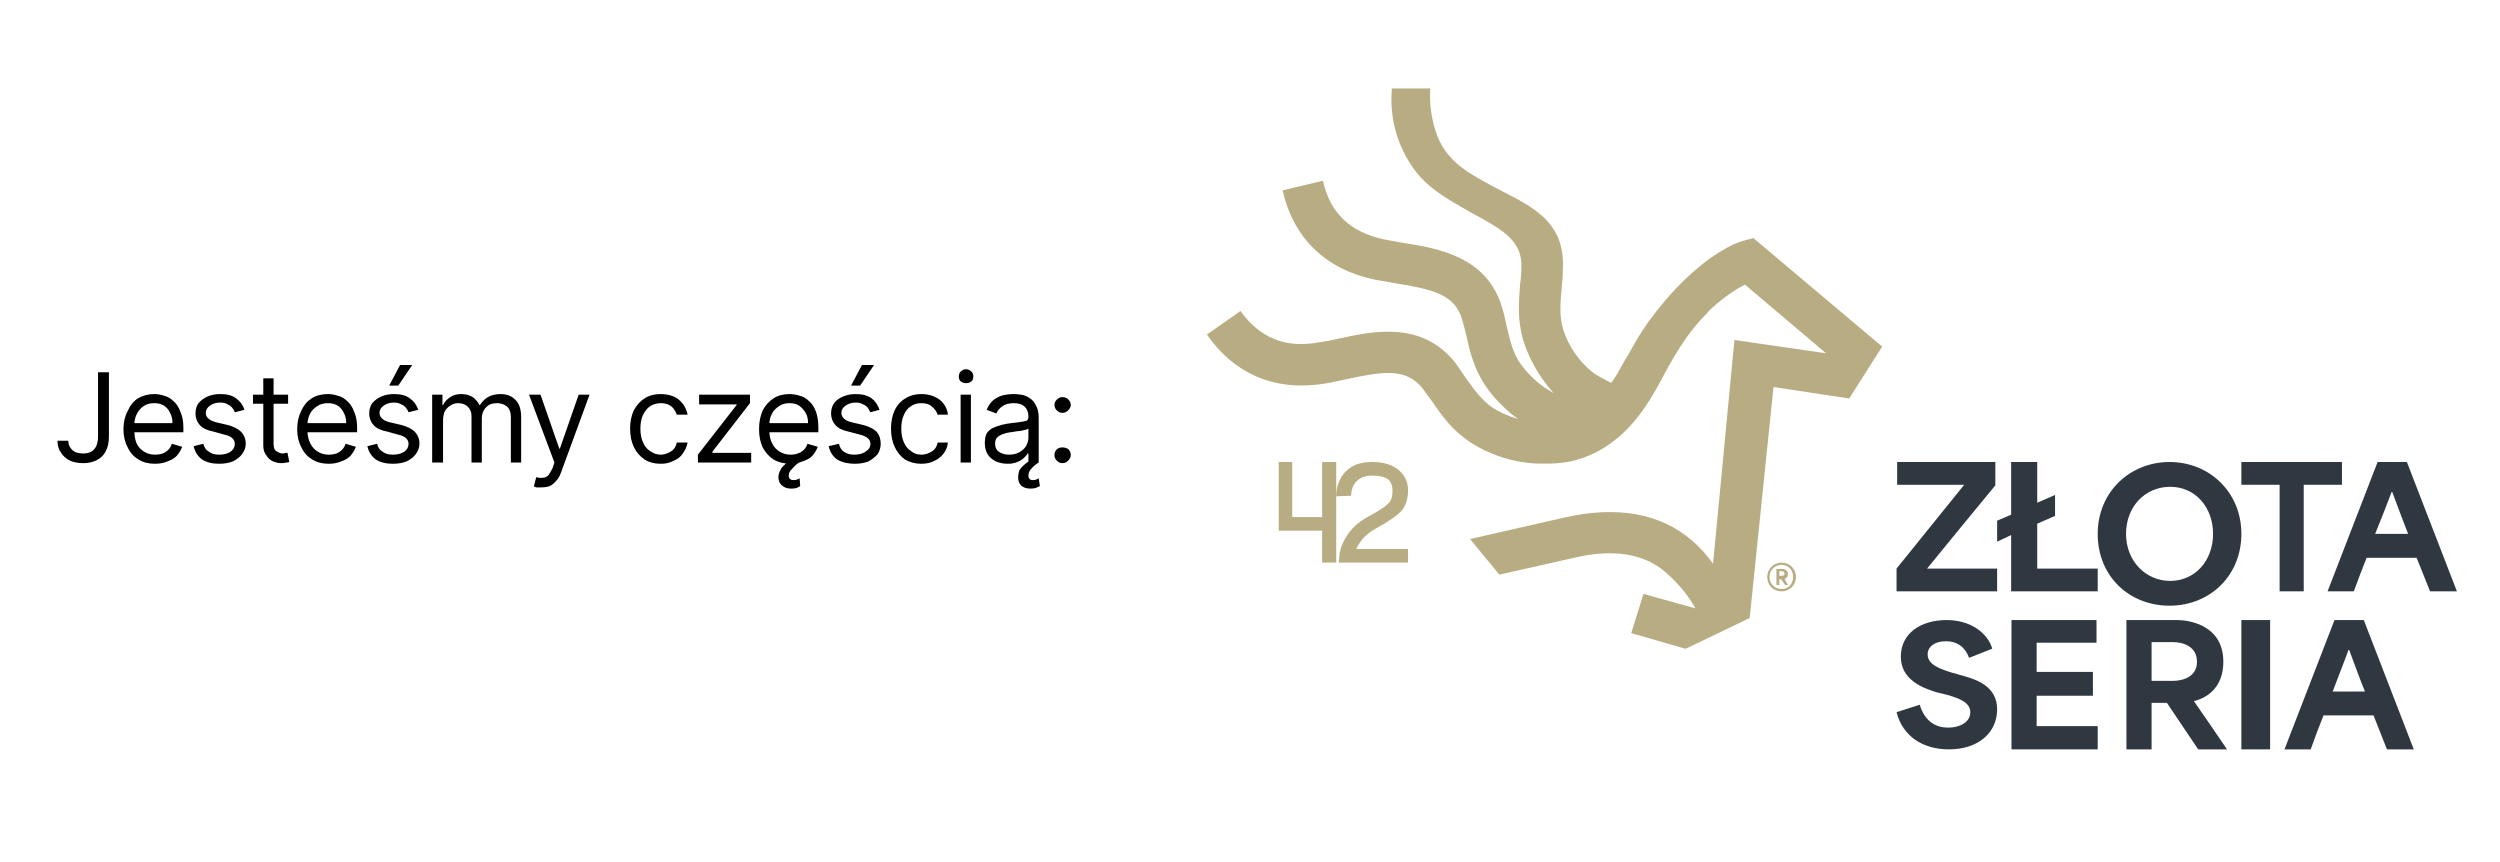
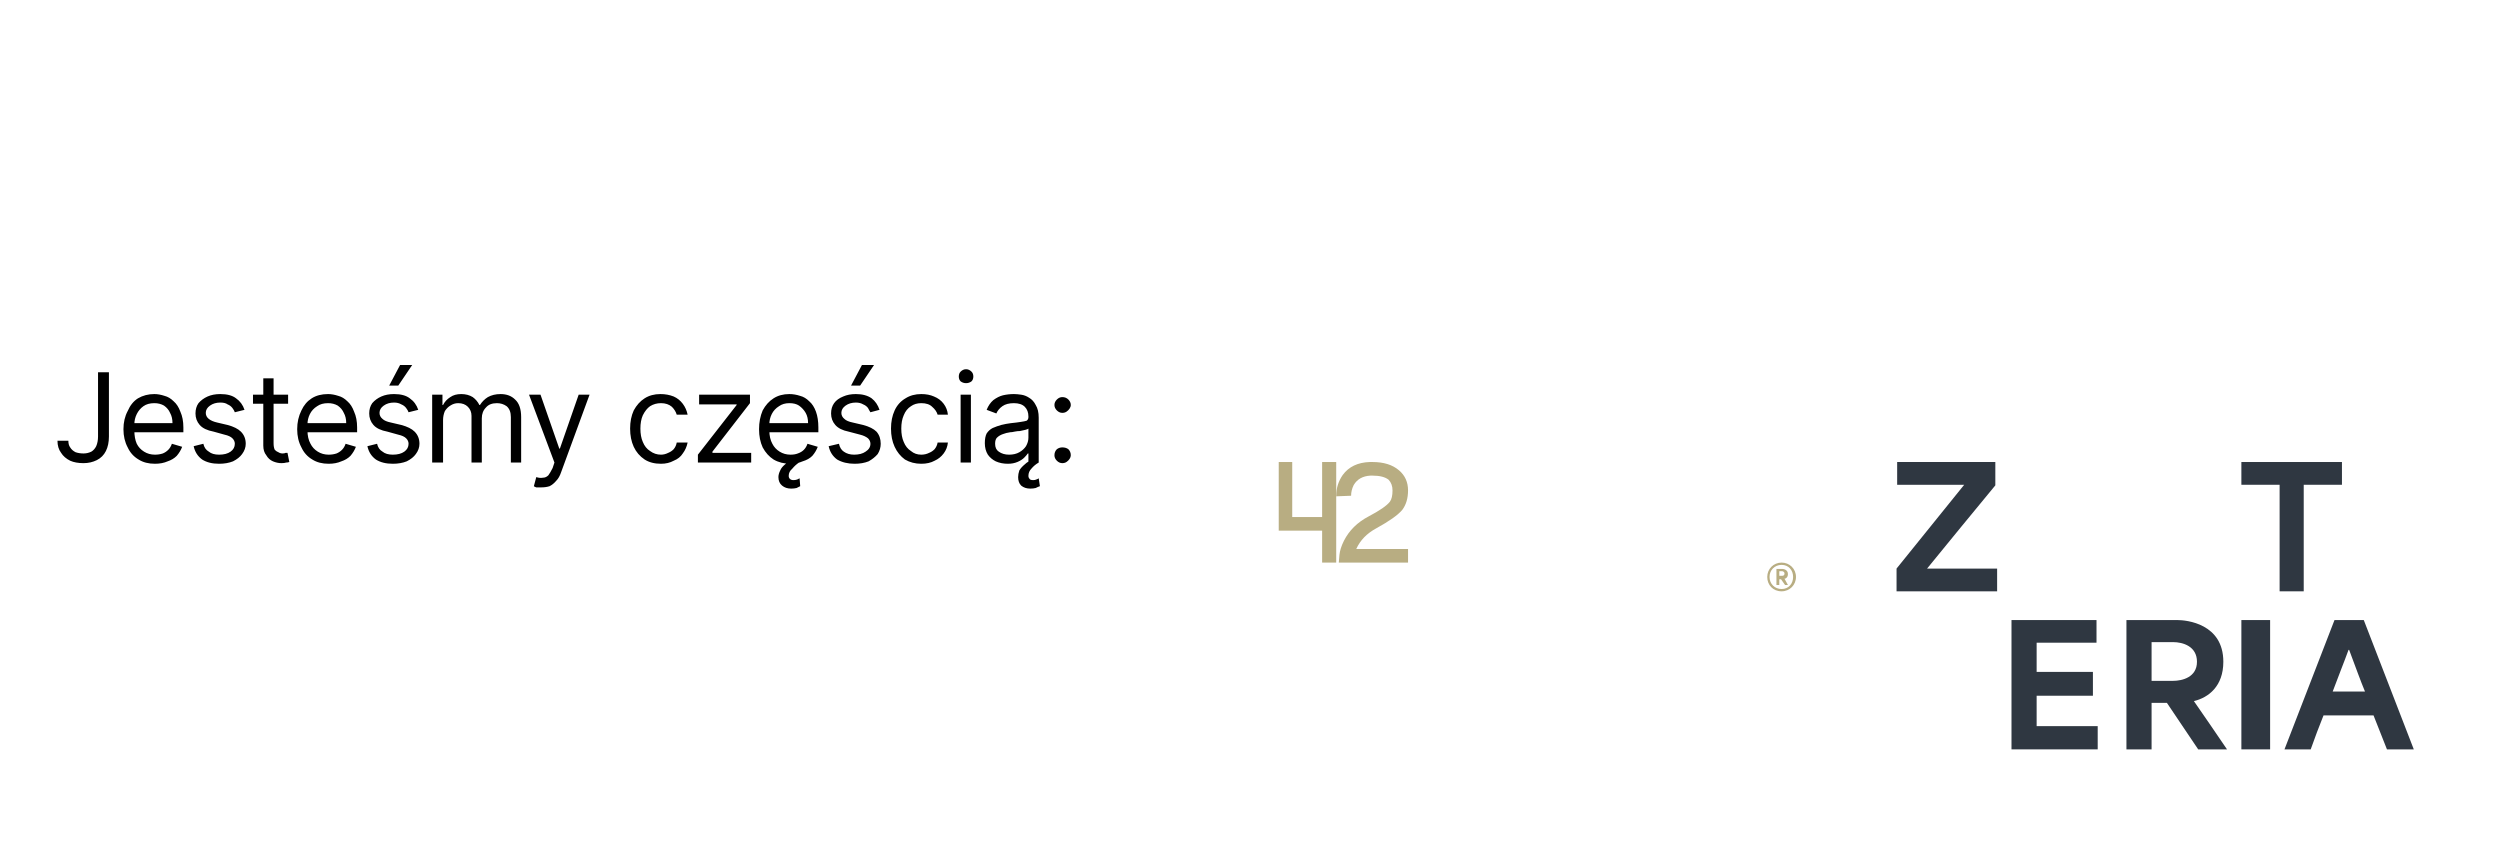
<svg xmlns="http://www.w3.org/2000/svg" width="174" height="60" viewBox="0 0 174 60" fill="none">
-   <path d="M122.033 16.567L121.269 16.777C120.461 17.029 119.739 17.491 119.059 17.953C117.316 19.212 115.872 20.808 114.639 22.529C114.172 23.2 113.747 23.914 113.364 24.628C113.138 24.992 112.925 25.355 112.727 25.719C112.684 25.845 112.174 26.643 112.132 26.643C112.047 26.601 111.112 26.139 110.815 25.887C109.88 25.131 109.157 24.082 108.775 22.864C108.52 21.941 108.605 21.101 108.69 20.052C108.732 19.632 108.775 19.212 108.775 18.75C108.987 15.098 106.098 14.175 103.803 12.915C102.656 12.285 101.423 11.656 100.616 10.522C99.808 9.473 99.426 7.5 99.553 6.156H96.876C96.706 8.045 97.174 9.976 98.278 11.572C99.256 13.083 100.871 13.923 102.401 14.804C104.695 16.022 105.97 16.819 105.885 18.625C105.885 19.016 105.857 19.394 105.8 19.758C105.715 20.975 105.588 22.235 106.013 23.662C106.31 24.628 106.778 25.551 107.33 26.349C107.585 26.713 107.854 27.049 108.137 27.357C108.024 27.3 107.925 27.244 107.84 27.189C107.075 26.727 106.395 26.097 105.843 25.341C105.29 24.586 105.12 23.746 104.865 22.697C104.78 22.319 104.695 21.899 104.568 21.479C103.548 17.869 100.106 17.281 97.641 16.903C97.159 16.819 96.706 16.735 96.281 16.651C93.986 16.148 92.584 14.846 92.074 12.579L89.269 13.251C90.034 16.609 92.287 18.75 95.686 19.464C96.168 19.548 96.65 19.632 97.131 19.716C99.681 20.136 101.253 20.472 101.763 22.235C101.876 22.627 101.976 23.005 102.061 23.368C102.316 24.544 102.613 25.761 103.505 27.021C103.845 27.496 104.242 27.944 104.695 28.364C105.007 28.672 105.333 28.938 105.673 29.162C105.049 28.994 104.469 28.742 103.93 28.406C103.123 27.86 102.656 27.189 102.018 26.307C101.806 25.971 101.551 25.635 101.296 25.257C98.958 22.319 95.601 23.032 93.136 23.578C92.655 23.69 92.202 23.774 91.777 23.83C89.482 24.25 87.697 23.536 86.337 21.647L84 23.284C85.955 26.097 88.844 27.273 92.287 26.685C92.797 26.601 93.264 26.475 93.731 26.391C96.239 25.845 97.853 25.593 99.001 27.021C99.228 27.328 99.454 27.636 99.681 27.944C100.361 28.952 101.083 29.959 102.358 30.799C103.93 31.806 105.758 32.31 107.542 32.268C107.925 32.268 108.562 32.268 109.37 32.1C110.475 31.848 111.495 31.345 112.344 30.673C113.704 29.623 114.639 28.238 115.447 26.769C116.382 25.006 117.316 23.284 118.761 21.857C118.846 21.745 118.945 21.633 119.059 21.521C119.654 20.975 120.249 20.514 120.929 20.094C120.971 20.052 121.439 19.842 121.439 19.8L127.09 24.586L120.716 23.662L119.229 39.237C118.804 38.649 118.336 38.103 117.741 37.6C115.532 35.711 112.557 35.207 108.945 36.005L102.316 37.516L104.355 39.993L109.582 38.817C112.259 38.188 114.384 38.523 115.872 39.783C116.891 40.664 117.571 41.546 117.996 42.343L114.384 41.336L113.534 44.065L117.316 45.156L121.778 43.015L123.436 26.937L128.705 27.734L131 24.124L122.033 16.567Z" fill="#B8AD82" />
  <path d="M123 40.156C123 39.596 123.44 39.156 124 39.156C124.56 39.156 125 39.596 125 40.156C125 40.716 124.56 41.156 124 41.156C123.4 41.156 123 40.716 123 40.156ZM124 40.996C124.48 40.996 124.8 40.636 124.8 40.156C124.8 39.676 124.48 39.316 124 39.316C123.52 39.316 123.16 39.676 123.16 40.156C123.16 40.636 123.52 40.996 124 40.996ZM123.64 39.596H124.04C124.12 39.596 124.44 39.636 124.44 39.956C124.44 40.156 124.32 40.276 124.2 40.276L124.44 40.716H124.24L123.96 40.316H123.84V40.716H123.64V39.596ZM124 40.076C124.08 40.076 124.2 40.076 124.2 39.916C124.2 39.796 124.08 39.756 124.04 39.756H123.84V40.076H124Z" fill="#B8AD82" />
  <path d="M136.708 33.74H132.042V32.156H138.875V33.781C137.292 35.698 135.708 37.629 134.125 39.573H139V41.156H132V39.573C133.583 37.615 135.125 35.698 136.708 33.74Z" fill="#2F3741" />
-   <path d="M139.975 37.24L139 37.698V36.24L139.975 35.823V32.156H141.791V34.99L143.032 34.448V35.906L141.791 36.448V39.573H146V41.156H139.975V37.24Z" fill="#2F3741" />
-   <path d="M146 37.156C146 34.236 148.248 32.156 151 32.156C153.798 32.156 156 34.28 156 37.156C156 40.077 153.798 42.156 151 42.156C148.202 42.156 146 40.121 146 37.156ZM151.046 40.431C152.743 40.431 154.028 39.059 154.028 37.156C154.028 35.298 152.789 33.882 151.046 33.882C149.303 33.882 147.972 35.254 147.972 37.156C147.972 39.059 149.349 40.431 151.046 40.431Z" fill="#2F3741" />
  <path d="M156 33.74V32.156H163V33.74H160.339V41.156H158.661V33.74H156Z" fill="#2F3741" />
-   <path d="M167.519 32.156L171 41.156H169.132L168.198 38.823H164.717C164.406 39.601 164.108 40.379 163.825 41.156H162L165.481 32.156H167.519ZM167.604 37.156C167.307 36.406 166.967 35.49 166.5 34.24H166.458C166.16 35.031 165.736 36.115 165.311 37.156H167.604Z" fill="#2F3741" />
-   <path d="M132 49.568L133.612 49.05C133.994 50.285 134.8 50.643 135.606 50.643C136.37 50.643 137.133 50.285 137.133 49.568C137.133 48.891 136.37 48.612 135.564 48.373L134.758 48.174C133.867 47.895 132.297 47.338 132.297 45.705C132.297 44.072 133.697 43.156 135.479 43.156C137.218 43.156 138.364 44.112 138.661 45.147L137.048 45.785C136.794 45.068 136.242 44.63 135.436 44.63C134.63 44.63 134.164 45.028 134.164 45.546C134.164 46.262 135.012 46.541 135.733 46.78L136.709 47.059C137.515 47.298 139 47.736 139 49.369C139 51.001 137.685 52.156 135.648 52.156C133.824 52.156 132.424 51.24 132 49.568Z" fill="#2F3741" />
  <path d="M140 43.156H145.917V44.732H141.75V46.764H145.667V48.423H141.75V50.539H146V52.156H140V43.156Z" fill="#2F3741" />
  <path d="M148 43.156H151.543C152.183 43.156 154.744 43.405 154.744 46.059C154.744 47.76 153.72 48.548 152.695 48.797C153.463 49.903 154.232 51.023 155 52.156H152.994L150.817 48.921H149.75V52.156H148V43.156ZM151.244 47.387C151.884 47.387 152.909 47.138 152.909 46.059C152.909 44.981 151.927 44.691 151.244 44.691H149.75V47.387H151.244Z" fill="#2F3741" />
  <path d="M156 43.156H158V52.156H156V43.156Z" fill="#2F3741" />
  <path d="M164.519 43.156L168 52.156H166.132L165.198 49.792H161.717C161.406 50.566 161.108 51.354 160.825 52.156H159L162.481 43.156H164.519ZM164.604 48.133C164.307 47.428 163.967 46.474 163.5 45.23H163.458C163.16 46.059 162.736 47.096 162.354 48.133H164.604Z" fill="#2F3741" />
  <path d="M93 39.156H92.02V36.933H89V32.156H89.939V35.986H92.02V32.156H93V39.156Z" fill="#B8AD82" />
  <path d="M98 39.156H93.18L93.225 38.621C93.255 38.319 93.36 37.99 93.54 37.633C93.901 36.919 94.472 36.356 95.252 35.944C96.033 35.533 96.528 35.19 96.739 34.915C96.859 34.75 96.919 34.49 96.919 34.133C96.919 33.831 96.829 33.584 96.649 33.392C96.408 33.199 96.033 33.103 95.522 33.103C95.493 33.103 95.447 33.103 95.387 33.103C94.847 33.131 94.457 33.35 94.216 33.762C94.096 34.009 94.036 34.256 94.036 34.503L93 34.544V34.503C93 33.982 93.15 33.501 93.451 33.062C93.871 32.486 94.501 32.184 95.342 32.156C95.402 32.156 95.463 32.156 95.522 32.156C96.303 32.156 96.919 32.348 97.369 32.733C97.79 33.09 98 33.556 98 34.133C98 34.682 97.865 35.135 97.595 35.492C97.294 35.848 96.694 36.274 95.793 36.768C95.132 37.125 94.667 37.605 94.396 38.209H98V39.156Z" fill="#B8AD82" />
  <path d="M6.823 25.909H7.581V30.38C7.581 30.773 7.511 31.111 7.37 31.392C7.23 31.673 7.019 31.884 6.739 32.025C6.458 32.165 6.149 32.235 5.812 32.235C5.446 32.235 5.138 32.179 4.885 32.067C4.604 31.926 4.393 31.743 4.253 31.518C4.084 31.294 4 31.012 4 30.675H4.758C4.758 30.872 4.8 31.026 4.885 31.139C4.969 31.279 5.095 31.392 5.264 31.476C5.432 31.532 5.615 31.561 5.812 31.561C6.008 31.561 6.191 31.518 6.359 31.434C6.5 31.35 6.612 31.223 6.696 31.055C6.781 30.858 6.823 30.633 6.823 30.38V25.909ZM10.783 32.278C10.334 32.278 9.954 32.179 9.646 31.982C9.308 31.785 9.056 31.504 8.887 31.139C8.691 30.773 8.592 30.352 8.592 29.873C8.592 29.395 8.691 28.974 8.887 28.608C9.056 28.215 9.294 27.919 9.603 27.723C9.94 27.526 10.32 27.427 10.741 27.427C10.966 27.427 11.204 27.47 11.457 27.554C11.682 27.61 11.893 27.737 12.089 27.933C12.286 28.102 12.44 28.341 12.553 28.65C12.693 28.96 12.763 29.325 12.763 29.747V30.084H9.14V29.452H12.005C12.005 29.171 11.949 28.932 11.836 28.735C11.752 28.538 11.612 28.369 11.415 28.229C11.218 28.116 10.994 28.06 10.741 28.06C10.432 28.06 10.179 28.13 9.983 28.271C9.786 28.411 9.631 28.594 9.519 28.819C9.407 29.044 9.351 29.283 9.351 29.536V29.958C9.351 30.323 9.407 30.633 9.519 30.886C9.631 31.111 9.8 31.294 10.025 31.434C10.249 31.575 10.502 31.645 10.783 31.645C10.98 31.645 11.162 31.617 11.331 31.561C11.471 31.504 11.598 31.42 11.71 31.308C11.822 31.195 11.906 31.055 11.963 30.886L12.679 31.097C12.595 31.322 12.468 31.532 12.3 31.729C12.131 31.898 11.921 32.025 11.668 32.109C11.415 32.221 11.12 32.278 10.783 32.278ZM17.018 28.524L16.344 28.693C16.316 28.608 16.26 28.51 16.176 28.397C16.091 28.285 15.979 28.201 15.839 28.144C15.726 28.06 15.558 28.018 15.333 28.018C15.052 28.018 14.814 28.088 14.617 28.229C14.42 28.369 14.322 28.538 14.322 28.735C14.322 28.904 14.392 29.044 14.533 29.157C14.673 29.269 14.87 29.353 15.123 29.41L15.839 29.578C16.26 29.691 16.569 29.845 16.766 30.042C16.99 30.267 17.103 30.548 17.103 30.886C17.103 31.139 17.018 31.378 16.85 31.603C16.709 31.8 16.499 31.968 16.218 32.109C15.937 32.221 15.614 32.278 15.249 32.278C14.771 32.278 14.378 32.179 14.069 31.982C13.76 31.757 13.564 31.448 13.479 31.055L14.153 30.886C14.21 31.139 14.336 31.322 14.533 31.434C14.701 31.575 14.94 31.645 15.249 31.645C15.586 31.645 15.853 31.575 16.049 31.434C16.246 31.294 16.344 31.111 16.344 30.886C16.344 30.745 16.288 30.619 16.176 30.506C16.063 30.394 15.881 30.309 15.628 30.253L14.87 30.042C14.42 29.958 14.097 29.803 13.901 29.578C13.704 29.353 13.606 29.086 13.606 28.777C13.606 28.496 13.676 28.257 13.816 28.06C13.985 27.863 14.196 27.709 14.448 27.596C14.701 27.483 14.996 27.427 15.333 27.427C15.811 27.427 16.176 27.526 16.429 27.723C16.709 27.919 16.906 28.186 17.018 28.524ZM20.052 27.47V28.102H17.608V27.47H20.052ZM18.325 26.331H19.041V30.844C19.041 31.04 19.069 31.195 19.125 31.308C19.209 31.392 19.294 31.448 19.378 31.476C19.462 31.532 19.56 31.561 19.673 31.561C19.757 31.561 19.827 31.547 19.883 31.518C19.939 31.518 19.982 31.518 20.01 31.518L20.136 32.151C20.08 32.179 20.01 32.193 19.925 32.193C19.841 32.221 19.729 32.235 19.588 32.235C19.392 32.235 19.195 32.193 18.998 32.109C18.802 32.025 18.648 31.884 18.535 31.687C18.395 31.518 18.325 31.294 18.325 31.012V26.331ZM22.875 32.278C22.425 32.278 22.046 32.179 21.737 31.982C21.4 31.785 21.147 31.504 20.979 31.139C20.782 30.773 20.684 30.352 20.684 29.873C20.684 29.395 20.782 28.96 20.979 28.566C21.147 28.201 21.386 27.919 21.695 27.723C22.004 27.526 22.383 27.427 22.832 27.427C23.057 27.427 23.296 27.47 23.549 27.554C23.773 27.61 23.984 27.737 24.181 27.933C24.377 28.102 24.532 28.341 24.644 28.65C24.785 28.96 24.855 29.325 24.855 29.747V30.084H21.232V29.452H24.096C24.096 29.171 24.04 28.932 23.928 28.735C23.844 28.538 23.703 28.369 23.506 28.229C23.31 28.116 23.085 28.06 22.832 28.06C22.523 28.06 22.271 28.13 22.074 28.271C21.849 28.411 21.681 28.594 21.569 28.819C21.456 29.044 21.4 29.283 21.4 29.536V29.958C21.4 30.323 21.47 30.633 21.611 30.886C21.723 31.111 21.892 31.294 22.116 31.434C22.341 31.575 22.594 31.645 22.875 31.645C23.071 31.645 23.254 31.617 23.422 31.561C23.563 31.504 23.689 31.42 23.802 31.308C23.914 31.195 23.998 31.055 24.054 30.886L24.77 31.097C24.686 31.322 24.56 31.532 24.391 31.729C24.223 31.898 24.012 32.025 23.759 32.109C23.506 32.221 23.212 32.278 22.875 32.278ZM29.11 28.524L28.436 28.693C28.408 28.608 28.352 28.51 28.267 28.397C28.183 28.285 28.071 28.201 27.93 28.144C27.79 28.06 27.621 28.018 27.425 28.018C27.144 28.018 26.905 28.088 26.709 28.229C26.512 28.369 26.414 28.538 26.414 28.735C26.414 28.904 26.484 29.044 26.624 29.157C26.737 29.269 26.933 29.353 27.214 29.41L27.93 29.578C28.352 29.691 28.66 29.845 28.857 30.042C29.082 30.267 29.194 30.548 29.194 30.886C29.194 31.139 29.11 31.378 28.941 31.603C28.801 31.8 28.59 31.968 28.309 32.109C28.029 32.221 27.706 32.278 27.34 32.278C26.863 32.278 26.47 32.179 26.161 31.982C25.852 31.757 25.655 31.448 25.571 31.055L26.245 30.886C26.301 31.139 26.428 31.322 26.624 31.434C26.793 31.575 27.032 31.645 27.34 31.645C27.677 31.645 27.944 31.575 28.141 31.434C28.337 31.294 28.436 31.111 28.436 30.886C28.436 30.745 28.38 30.619 28.267 30.506C28.155 30.394 27.972 30.309 27.72 30.253L26.961 30.042C26.512 29.958 26.189 29.803 25.992 29.578C25.796 29.353 25.697 29.086 25.697 28.777C25.697 28.496 25.768 28.257 25.908 28.06C26.076 27.863 26.287 27.709 26.54 27.596C26.793 27.483 27.088 27.427 27.425 27.427C27.902 27.427 28.267 27.526 28.52 27.723C28.801 27.919 28.998 28.186 29.11 28.524ZM27.088 26.837L27.846 25.403H28.689L27.72 26.837H27.088ZM30.079 32.193V27.47H30.795V28.186H30.837C30.95 27.962 31.118 27.779 31.343 27.638C31.54 27.498 31.792 27.427 32.101 27.427C32.41 27.427 32.677 27.498 32.902 27.638C33.098 27.779 33.253 27.962 33.365 28.186H33.407C33.548 27.962 33.73 27.779 33.955 27.638C34.208 27.498 34.503 27.427 34.84 27.427C35.261 27.427 35.598 27.554 35.851 27.807C36.132 28.06 36.272 28.468 36.272 29.03V32.193H35.556V29.03C35.556 28.693 35.458 28.439 35.261 28.271C35.064 28.13 34.84 28.06 34.587 28.06C34.25 28.06 33.997 28.158 33.829 28.355C33.632 28.552 33.534 28.805 33.534 29.114V32.193H32.817V28.946C32.817 28.693 32.733 28.482 32.565 28.313C32.396 28.144 32.171 28.06 31.891 28.06C31.694 28.06 31.511 28.116 31.343 28.229C31.202 28.313 31.076 28.439 30.964 28.608C30.879 28.805 30.837 29.016 30.837 29.241V32.193H30.079ZM37.663 33.922C37.55 33.922 37.438 33.922 37.325 33.922C37.241 33.894 37.185 33.866 37.157 33.838L37.325 33.206C37.494 33.262 37.648 33.276 37.789 33.248C37.929 33.248 38.056 33.191 38.168 33.079C38.252 32.967 38.351 32.798 38.463 32.573L38.589 32.193L36.82 27.47H37.62L38.926 31.223H38.968L40.275 27.47H41.033L39.053 32.868C38.968 33.121 38.856 33.318 38.716 33.459C38.575 33.627 38.421 33.754 38.252 33.838C38.084 33.894 37.887 33.922 37.663 33.922ZM46.004 32.278C45.555 32.278 45.176 32.179 44.867 31.982C44.53 31.757 44.277 31.462 44.108 31.097C43.94 30.731 43.856 30.309 43.856 29.831C43.856 29.353 43.94 28.932 44.108 28.566C44.305 28.201 44.558 27.919 44.867 27.723C45.176 27.526 45.541 27.427 45.962 27.427C46.299 27.427 46.608 27.483 46.889 27.596C47.142 27.709 47.352 27.877 47.521 28.102C47.69 28.327 47.802 28.58 47.858 28.861H47.1C47.044 28.665 46.931 28.482 46.763 28.313C46.566 28.144 46.313 28.06 46.004 28.06C45.724 28.06 45.471 28.13 45.246 28.271C45.049 28.411 44.881 28.622 44.74 28.904C44.628 29.157 44.572 29.466 44.572 29.831C44.572 30.197 44.628 30.506 44.74 30.759C44.853 31.04 45.021 31.251 45.246 31.392C45.471 31.561 45.724 31.645 46.004 31.645C46.173 31.645 46.341 31.603 46.51 31.518C46.65 31.462 46.777 31.378 46.889 31.265C47.002 31.125 47.072 30.97 47.1 30.801H47.858C47.802 31.083 47.69 31.336 47.521 31.561C47.381 31.785 47.17 31.954 46.889 32.067C46.636 32.207 46.341 32.278 46.004 32.278ZM48.574 32.193V31.645L51.271 28.186V28.144H48.659V27.47H52.198V28.06L49.586 31.434V31.518H52.282V32.193H48.574ZM55.02 32.278C54.571 32.278 54.178 32.179 53.841 31.982C53.532 31.785 53.279 31.504 53.082 31.139C52.914 30.773 52.83 30.352 52.83 29.873C52.83 29.395 52.914 28.96 53.082 28.566C53.279 28.201 53.532 27.919 53.841 27.723C54.15 27.526 54.515 27.427 54.936 27.427C55.189 27.427 55.442 27.47 55.694 27.554C55.919 27.61 56.13 27.737 56.326 27.933C56.523 28.102 56.678 28.341 56.79 28.65C56.902 28.96 56.958 29.325 56.958 29.747V30.084H53.335V29.452H56.242C56.242 29.171 56.186 28.932 56.074 28.735C55.961 28.538 55.807 28.369 55.61 28.229C55.442 28.116 55.217 28.06 54.936 28.06C54.655 28.06 54.416 28.13 54.22 28.271C53.995 28.411 53.827 28.594 53.714 28.819C53.602 29.044 53.546 29.283 53.546 29.536V29.958C53.546 30.323 53.616 30.633 53.756 30.886C53.869 31.111 54.037 31.294 54.262 31.434C54.487 31.575 54.739 31.645 55.02 31.645C55.217 31.645 55.386 31.617 55.526 31.561C55.694 31.504 55.835 31.42 55.947 31.308C56.06 31.195 56.144 31.055 56.2 30.886L56.916 31.097C56.832 31.322 56.706 31.532 56.537 31.729C56.368 31.898 56.144 32.025 55.863 32.109C55.61 32.221 55.329 32.278 55.02 32.278ZM55.062 34.007C54.81 34.007 54.599 33.937 54.431 33.796C54.262 33.655 54.178 33.459 54.178 33.206C54.178 33.065 54.22 32.91 54.304 32.742C54.36 32.601 54.473 32.46 54.641 32.32C54.81 32.179 55.02 32.053 55.273 31.94L55.61 32.193C55.442 32.306 55.287 32.446 55.147 32.615C54.978 32.756 54.894 32.924 54.894 33.121C54.894 33.206 54.922 33.276 54.978 33.332C55.034 33.388 55.119 33.416 55.231 33.416C55.315 33.416 55.4 33.402 55.484 33.374C55.54 33.346 55.596 33.318 55.652 33.29L55.694 33.838C55.638 33.866 55.554 33.908 55.442 33.965C55.329 33.993 55.203 34.007 55.062 34.007ZM61.214 28.524L60.582 28.693C60.525 28.608 60.469 28.51 60.413 28.397C60.329 28.285 60.217 28.201 60.076 28.144C59.936 28.06 59.767 28.018 59.571 28.018C59.29 28.018 59.051 28.088 58.854 28.229C58.658 28.369 58.559 28.538 58.559 28.735C58.559 28.904 58.63 29.044 58.77 29.157C58.882 29.269 59.079 29.353 59.36 29.41L60.076 29.578C60.497 29.691 60.806 29.845 61.003 30.042C61.2 30.267 61.298 30.548 61.298 30.886C61.298 31.139 61.228 31.378 61.087 31.603C60.919 31.8 60.708 31.968 60.455 32.109C60.174 32.221 59.851 32.278 59.486 32.278C59.009 32.278 58.602 32.179 58.264 31.982C57.956 31.757 57.759 31.448 57.675 31.055L58.391 30.886C58.447 31.139 58.559 31.322 58.728 31.434C58.925 31.575 59.163 31.645 59.444 31.645C59.781 31.645 60.048 31.575 60.245 31.434C60.469 31.294 60.582 31.111 60.582 30.886C60.582 30.745 60.525 30.619 60.413 30.506C60.273 30.394 60.09 30.309 59.865 30.253L59.065 30.042C58.644 29.958 58.335 29.803 58.138 29.578C57.941 29.353 57.843 29.086 57.843 28.777C57.843 28.496 57.913 28.257 58.054 28.06C58.194 27.863 58.405 27.709 58.686 27.596C58.938 27.483 59.233 27.427 59.571 27.427C60.02 27.427 60.385 27.526 60.666 27.723C60.919 27.919 61.101 28.186 61.214 28.524ZM59.233 26.837L59.992 25.403H60.834L59.865 26.837H59.233ZM64.121 32.278C63.699 32.278 63.32 32.179 62.983 31.982C62.674 31.757 62.435 31.462 62.267 31.097C62.098 30.731 62.014 30.309 62.014 29.831C62.014 29.353 62.098 28.932 62.267 28.566C62.435 28.201 62.688 27.919 63.025 27.723C63.334 27.526 63.699 27.427 64.121 27.427C64.458 27.427 64.752 27.483 65.005 27.596C65.286 27.709 65.511 27.877 65.679 28.102C65.848 28.327 65.946 28.58 65.974 28.861H65.258C65.202 28.665 65.076 28.482 64.879 28.313C64.71 28.144 64.458 28.06 64.121 28.06C63.84 28.06 63.601 28.13 63.404 28.271C63.18 28.411 63.011 28.622 62.899 28.904C62.786 29.157 62.73 29.466 62.73 29.831C62.73 30.197 62.786 30.506 62.899 30.759C63.011 31.04 63.18 31.251 63.404 31.392C63.601 31.561 63.84 31.645 64.121 31.645C64.317 31.645 64.5 31.603 64.668 31.518C64.809 31.462 64.935 31.378 65.047 31.265C65.16 31.125 65.23 30.97 65.258 30.801H65.974C65.946 31.083 65.848 31.336 65.679 31.561C65.511 31.785 65.3 31.954 65.047 32.067C64.795 32.207 64.486 32.278 64.121 32.278ZM66.859 32.193V27.47H67.575V32.193H66.859ZM67.238 26.668C67.098 26.668 66.971 26.626 66.859 26.542C66.775 26.457 66.733 26.345 66.733 26.204C66.733 26.064 66.775 25.951 66.859 25.867C66.971 25.754 67.098 25.698 67.238 25.698C67.379 25.698 67.505 25.754 67.617 25.867C67.702 25.951 67.744 26.064 67.744 26.204C67.744 26.345 67.702 26.457 67.617 26.542C67.505 26.626 67.379 26.668 67.238 26.668ZM70.145 32.278C69.836 32.278 69.555 32.221 69.303 32.109C69.078 31.996 68.895 31.842 68.755 31.645C68.615 31.42 68.544 31.153 68.544 30.844C68.544 30.562 68.586 30.337 68.671 30.169C68.783 30 68.924 29.873 69.092 29.789C69.289 29.705 69.485 29.634 69.682 29.578C69.906 29.522 70.131 29.48 70.356 29.452C70.637 29.424 70.862 29.395 71.03 29.367C71.227 29.339 71.367 29.311 71.451 29.283C71.536 29.227 71.578 29.142 71.578 29.03V28.988C71.578 28.707 71.493 28.482 71.325 28.313C71.156 28.144 70.904 28.06 70.567 28.06C70.23 28.06 69.963 28.13 69.766 28.271C69.57 28.411 69.429 28.58 69.345 28.777L68.671 28.524C68.783 28.243 68.938 28.018 69.134 27.849C69.359 27.68 69.584 27.568 69.808 27.512C70.061 27.455 70.314 27.427 70.567 27.427C70.707 27.427 70.876 27.441 71.072 27.47C71.269 27.498 71.451 27.568 71.62 27.68C71.817 27.793 71.971 27.962 72.083 28.186C72.224 28.411 72.294 28.707 72.294 29.072V32.193H71.578V31.561H71.536C71.479 31.645 71.395 31.743 71.283 31.856C71.171 31.968 71.016 32.067 70.819 32.151C70.623 32.235 70.398 32.278 70.145 32.278ZM70.23 31.645C70.51 31.645 70.749 31.589 70.946 31.476C71.142 31.364 71.297 31.223 71.409 31.055C71.522 30.858 71.578 30.661 71.578 30.464V29.831C71.55 29.86 71.479 29.888 71.367 29.916C71.255 29.944 71.128 29.972 70.988 30C70.876 30 70.749 30.014 70.609 30.042C70.496 30.07 70.398 30.084 70.314 30.084C70.117 30.113 69.949 30.155 69.808 30.211C69.64 30.267 69.499 30.352 69.387 30.464C69.303 30.548 69.26 30.689 69.26 30.886C69.26 31.139 69.345 31.322 69.513 31.434C69.71 31.575 69.949 31.645 70.23 31.645ZM71.704 34.007C71.451 34.007 71.241 33.937 71.072 33.796C70.932 33.655 70.862 33.459 70.862 33.206C70.862 33.065 70.89 32.91 70.946 32.742C71.03 32.601 71.156 32.46 71.325 32.32C71.465 32.179 71.676 32.053 71.957 31.94L72.294 32.193C72.097 32.306 71.929 32.446 71.788 32.615C71.648 32.756 71.578 32.924 71.578 33.121C71.578 33.206 71.606 33.276 71.662 33.332C71.69 33.388 71.774 33.416 71.915 33.416C71.999 33.416 72.069 33.402 72.125 33.374C72.21 33.346 72.266 33.318 72.294 33.29L72.378 33.838C72.294 33.866 72.196 33.908 72.083 33.965C71.971 33.993 71.845 34.007 71.704 34.007ZM73.937 32.235C73.797 32.235 73.67 32.179 73.558 32.067C73.445 31.954 73.389 31.828 73.389 31.687C73.389 31.518 73.445 31.378 73.558 31.265C73.67 31.181 73.797 31.139 73.937 31.139C74.106 31.139 74.246 31.181 74.358 31.265C74.471 31.378 74.527 31.518 74.527 31.687C74.527 31.771 74.499 31.856 74.443 31.94C74.386 32.025 74.316 32.095 74.232 32.151C74.148 32.207 74.049 32.235 73.937 32.235ZM73.937 28.735C73.797 28.735 73.67 28.678 73.558 28.566C73.445 28.454 73.389 28.327 73.389 28.186C73.389 28.046 73.445 27.919 73.558 27.807C73.67 27.694 73.797 27.638 73.937 27.638C74.106 27.638 74.246 27.694 74.358 27.807C74.471 27.919 74.527 28.046 74.527 28.186C74.527 28.271 74.499 28.355 74.443 28.439C74.386 28.524 74.316 28.594 74.232 28.65C74.148 28.707 74.049 28.735 73.937 28.735Z" fill="black" />
</svg>